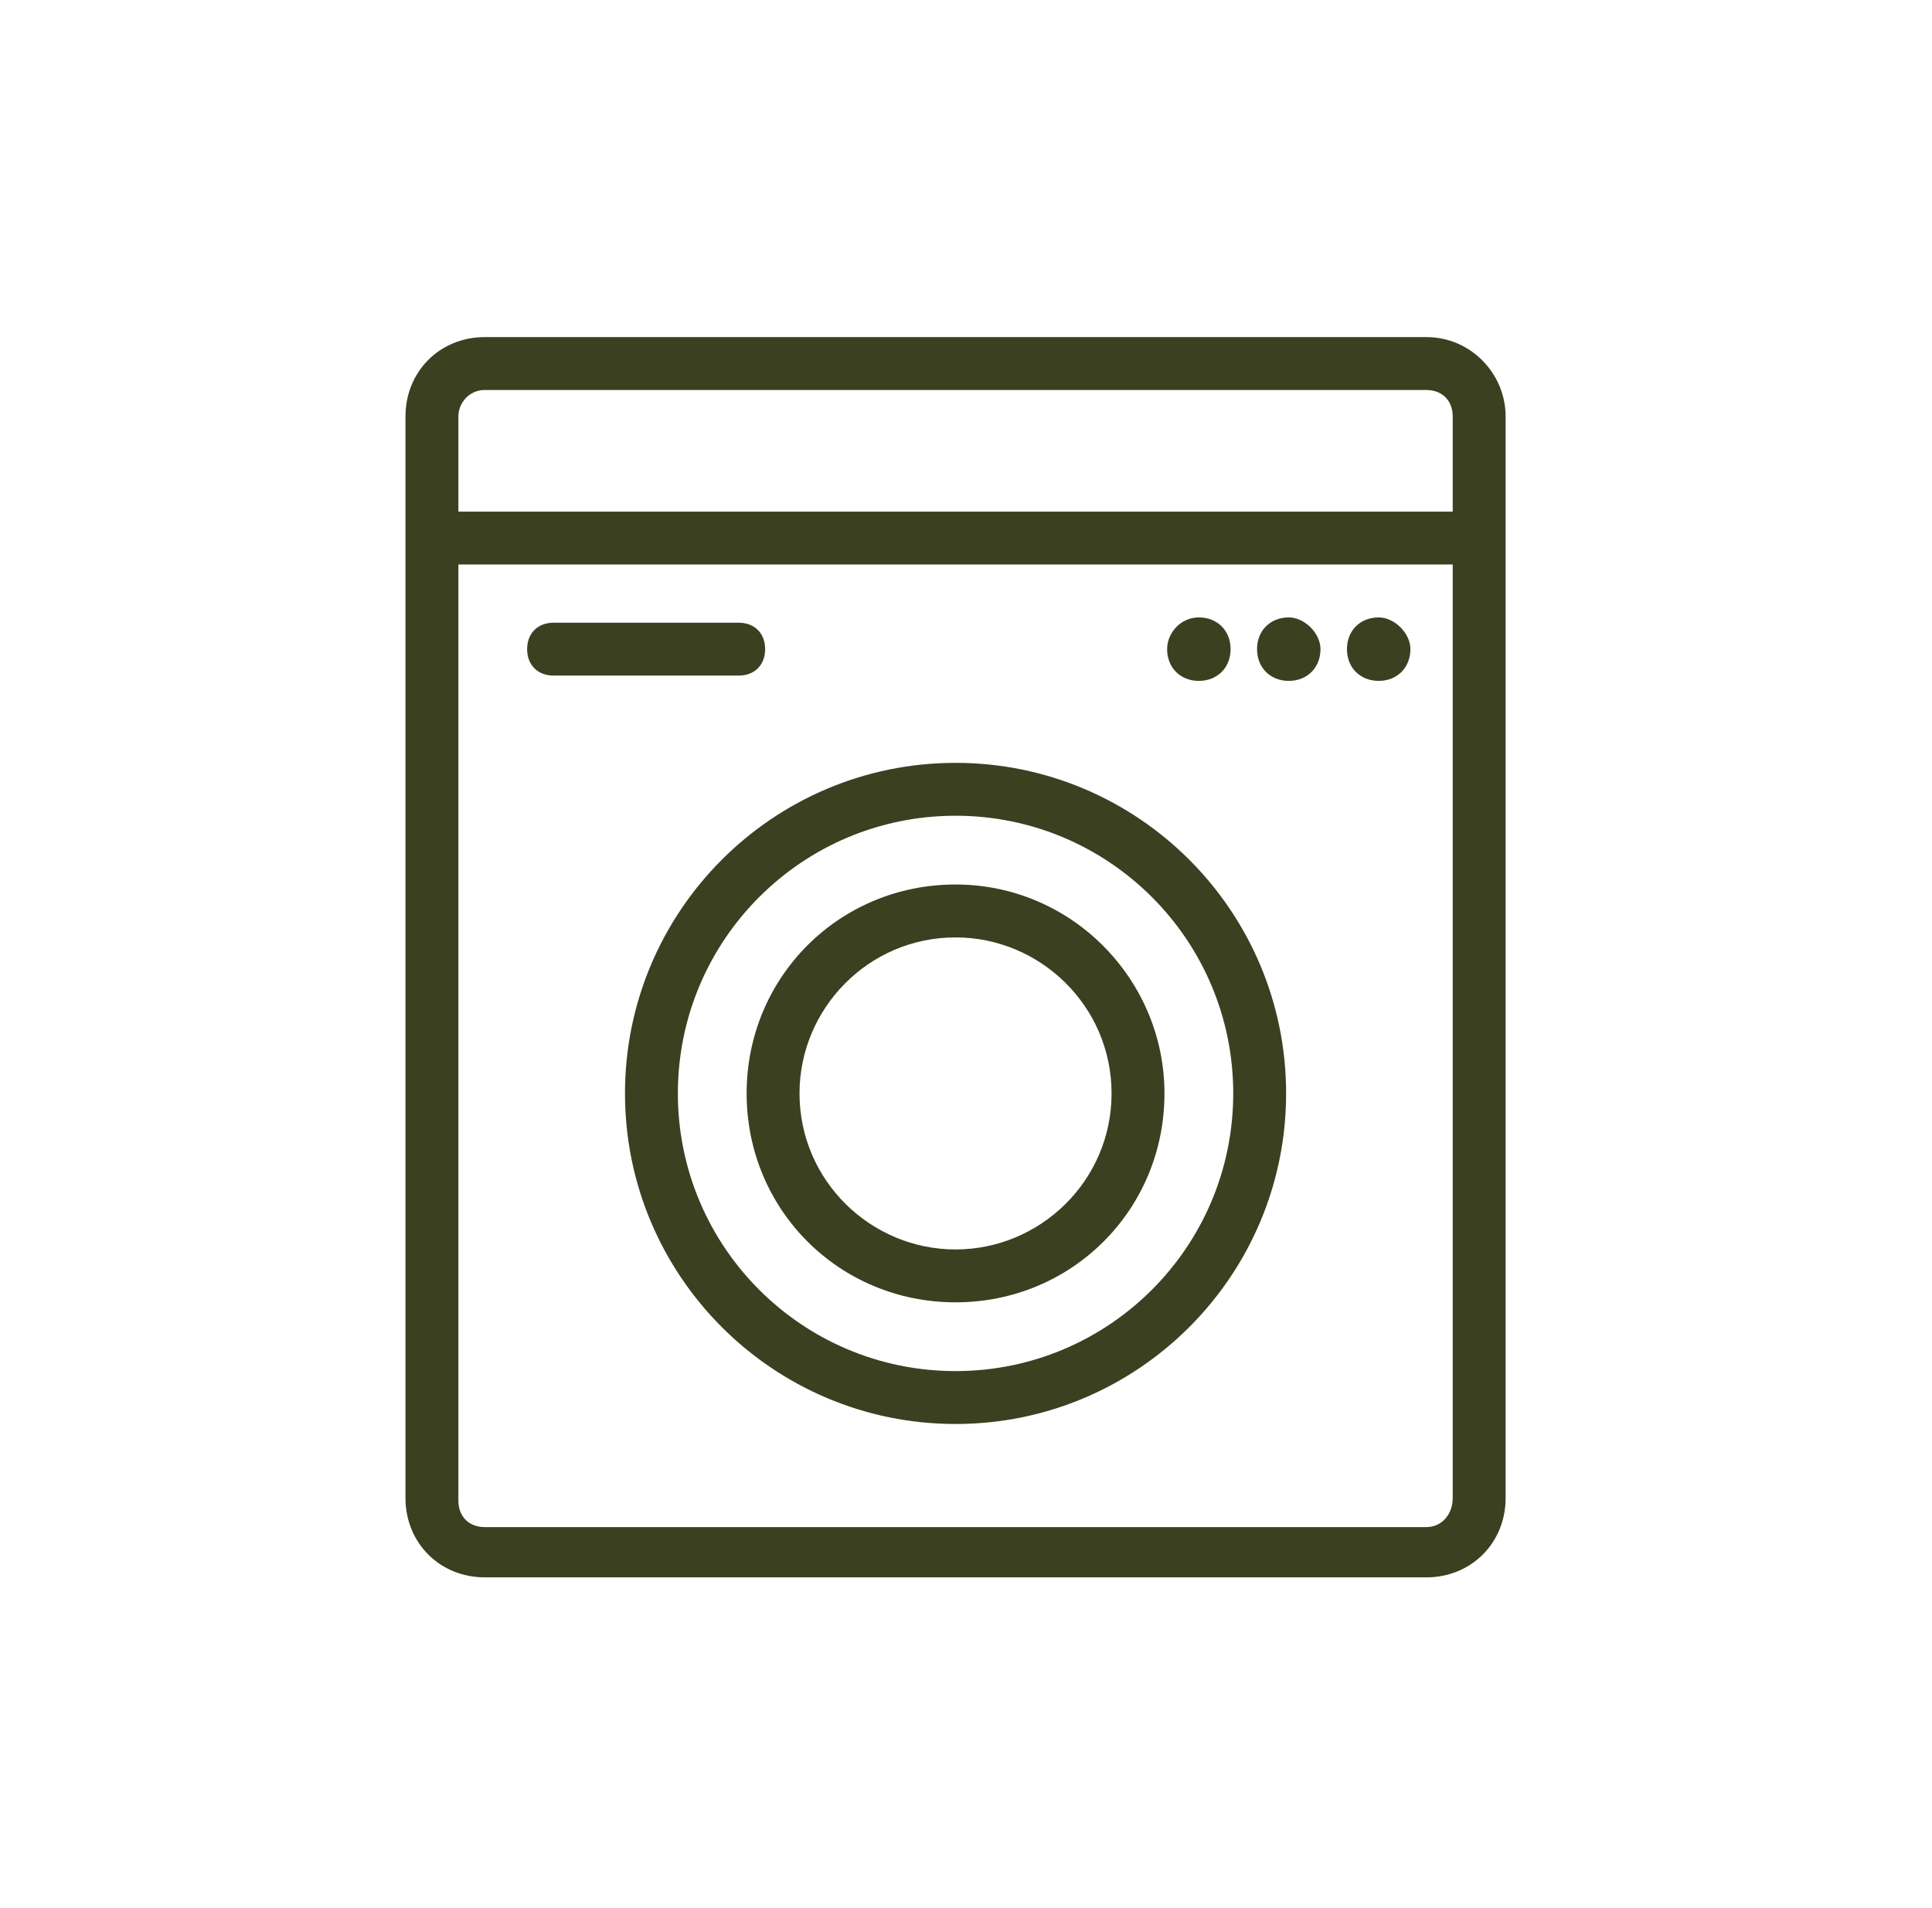
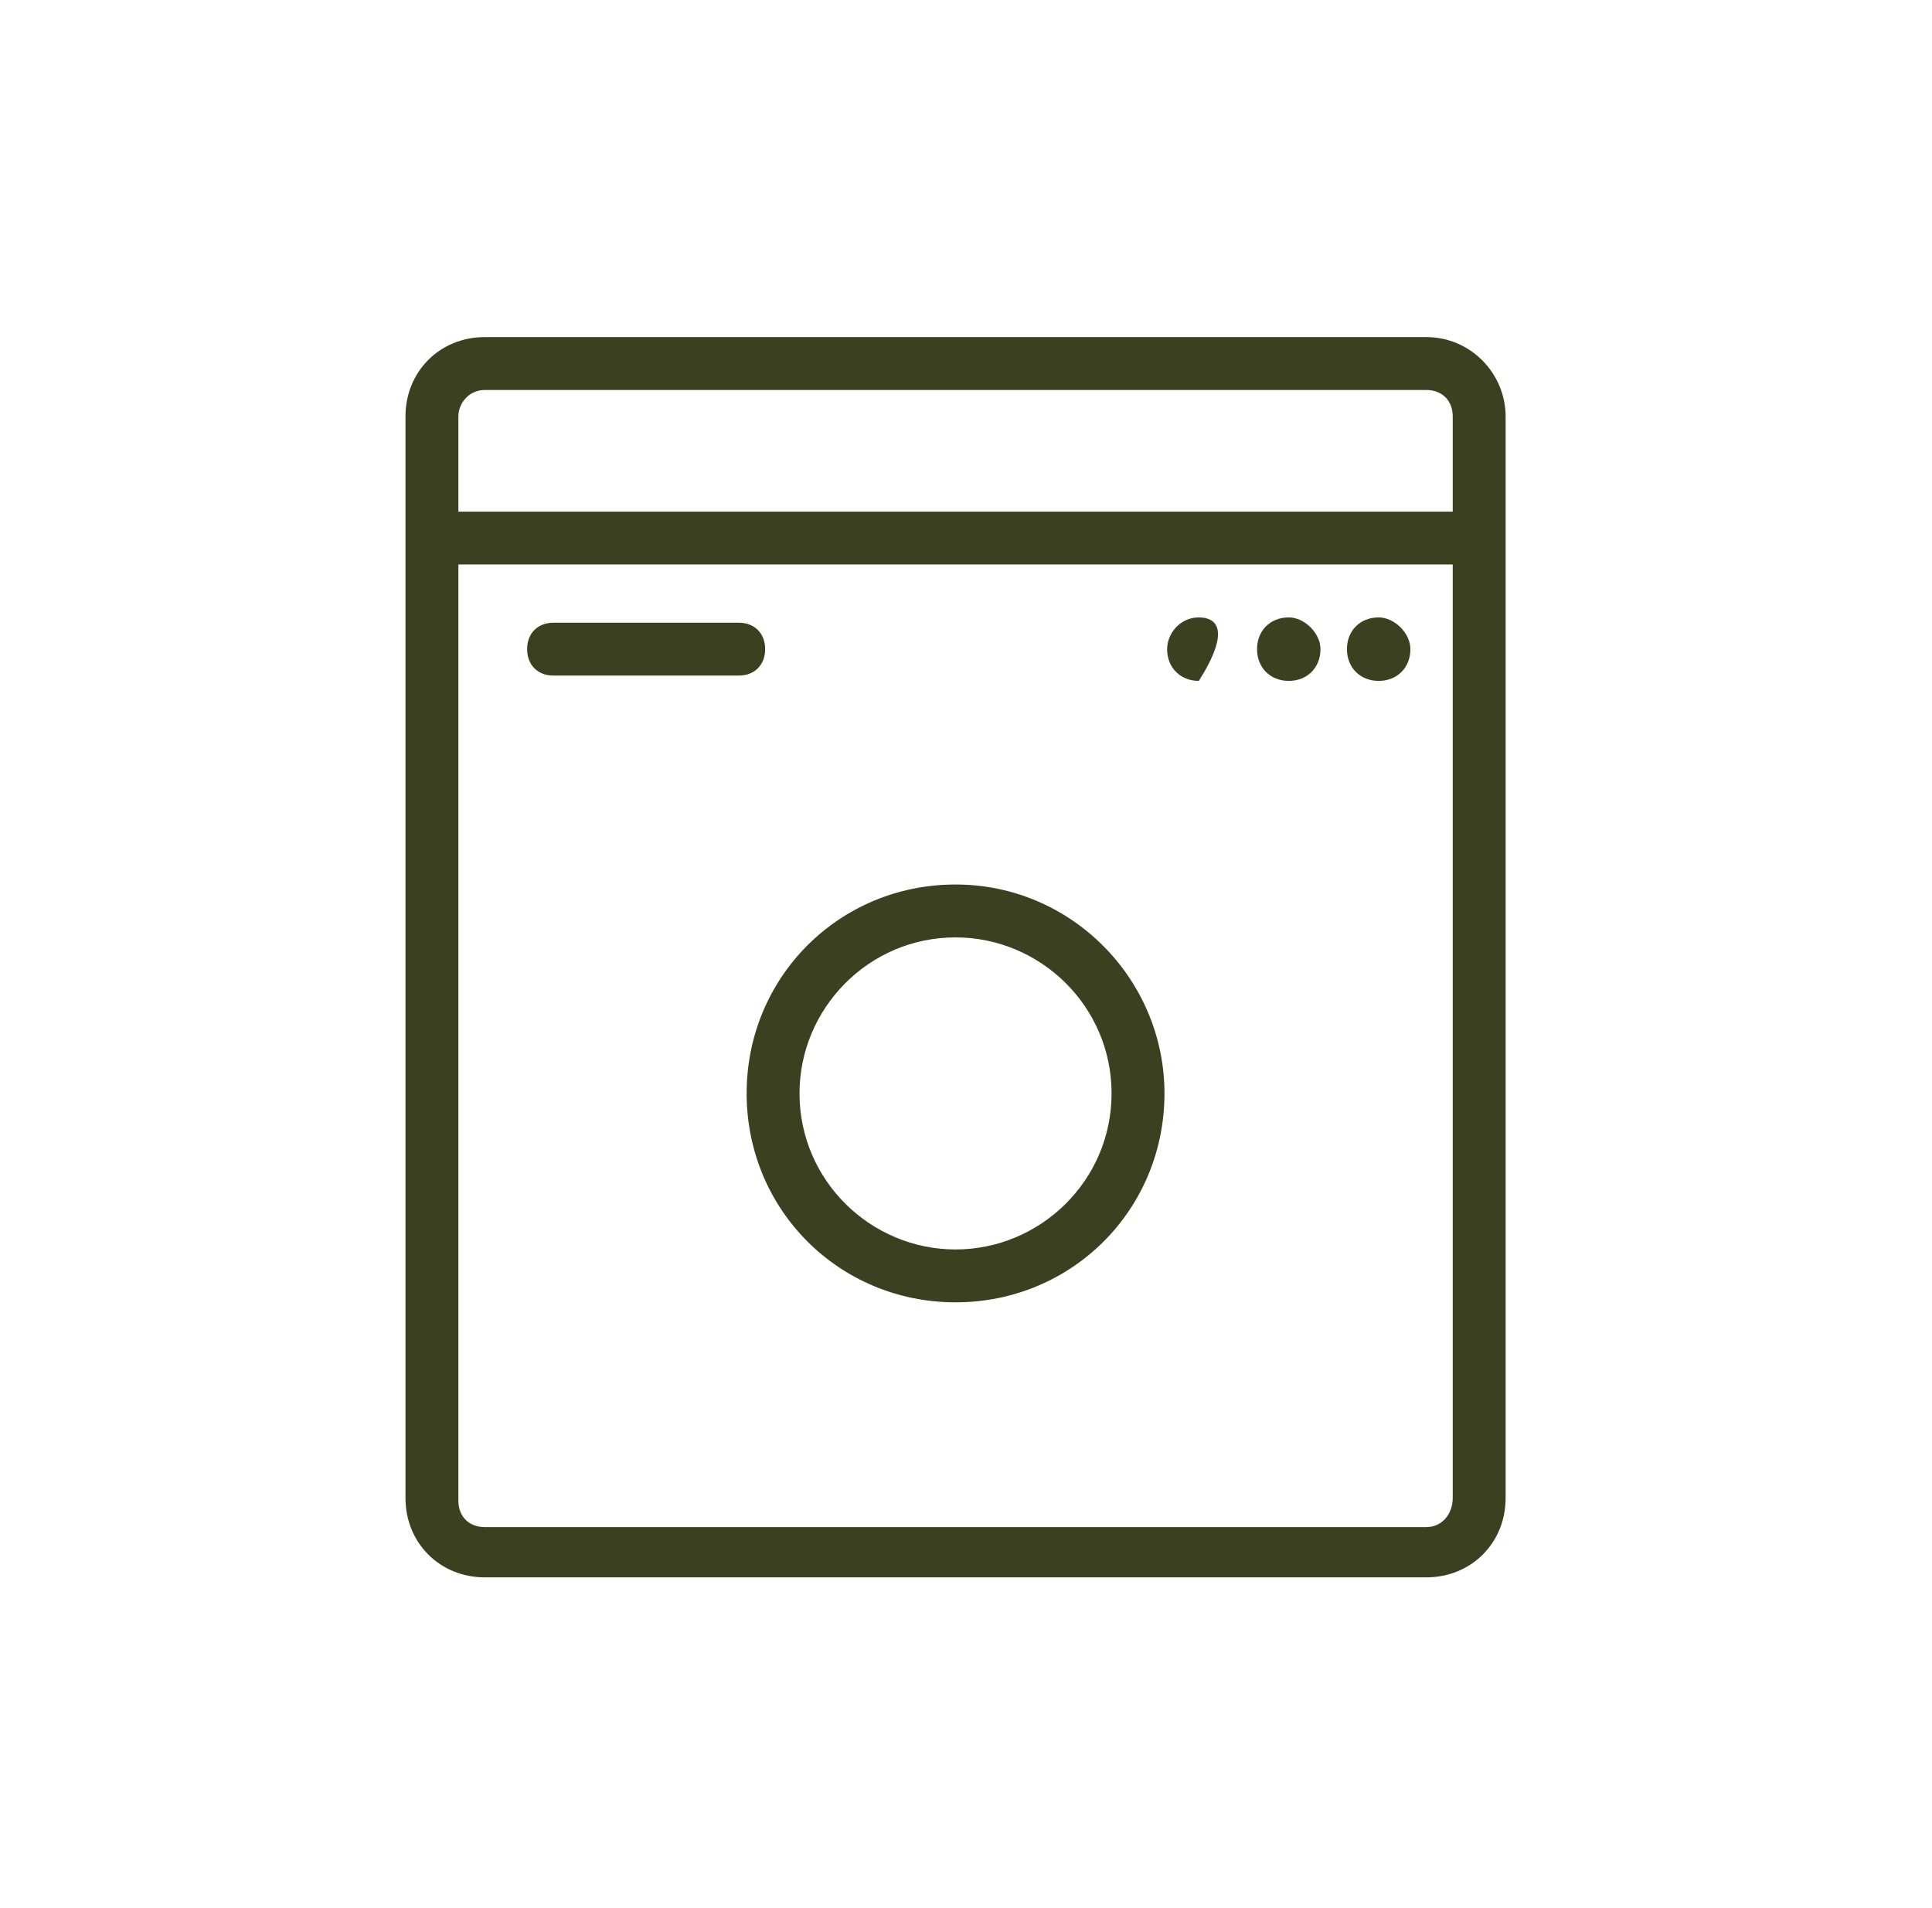
<svg xmlns="http://www.w3.org/2000/svg" width="81" height="80" viewBox="0 0 81 80" fill="none">
  <g clip-path="url(#clip0_103_1791)">
    <path d="M59.797 14.133H20.326C18.441 14.133 17 15.574 17 17.459V62.807C17 64.692 18.441 66.133 20.326 66.133H59.797C61.682 66.133 63.124 64.692 63.124 62.807V17.459C63.124 15.685 61.682 14.133 59.797 14.133ZM20.326 16.351H59.797C60.463 16.351 60.906 16.794 60.906 17.459V21.451H19.218V17.459C19.218 16.905 19.661 16.351 20.326 16.351ZM59.797 64.026H20.326C19.661 64.026 19.218 63.583 19.218 62.918V23.668H60.906V62.807C60.906 63.472 60.463 64.026 59.797 64.026Z" fill="#3B4021" />
-     <path d="M40.062 31.984C32.411 31.984 26.203 38.193 26.203 45.843C26.203 53.493 32.411 59.703 40.062 59.703C47.712 59.703 53.921 53.493 53.921 45.843C53.921 38.193 47.712 31.984 40.062 31.984ZM40.062 57.485C33.631 57.485 28.42 52.274 28.42 45.843C28.42 39.413 33.631 34.201 40.062 34.201C46.492 34.201 51.704 39.413 51.704 45.843C51.704 52.274 46.492 57.485 40.062 57.485Z" fill="#3B4021" />
    <path d="M40.062 37.084C35.183 37.084 31.303 40.965 31.303 45.843C31.303 50.722 35.183 54.602 40.062 54.602C44.94 54.602 48.821 50.722 48.821 45.843C48.821 41.076 44.94 37.084 40.062 37.084ZM40.062 52.385C36.514 52.385 33.52 49.502 33.52 45.843C33.52 42.295 36.403 39.302 40.062 39.302C43.61 39.302 46.603 42.184 46.603 45.843C46.603 49.502 43.61 52.385 40.062 52.385Z" fill="#3B4021" />
-     <path d="M50.262 28.547C51.038 28.547 51.593 27.992 51.593 27.216C51.593 26.44 51.038 25.886 50.262 25.886C49.486 25.886 48.932 26.551 48.932 27.216C48.932 27.992 49.486 28.547 50.262 28.547Z" fill="#3B4021" />
+     <path d="M50.262 28.547C51.593 26.44 51.038 25.886 50.262 25.886C49.486 25.886 48.932 26.551 48.932 27.216C48.932 27.992 49.486 28.547 50.262 28.547Z" fill="#3B4021" />
    <path d="M54.032 25.886C53.256 25.886 52.702 26.44 52.702 27.216C52.702 27.992 53.256 28.547 54.032 28.547C54.808 28.547 55.362 27.992 55.362 27.216C55.362 26.551 54.697 25.886 54.032 25.886Z" fill="#3B4021" />
    <path d="M57.802 25.886C57.026 25.886 56.471 26.44 56.471 27.216C56.471 27.992 57.026 28.547 57.802 28.547C58.578 28.547 59.132 27.992 59.132 27.216C59.132 26.551 58.467 25.886 57.802 25.886Z" fill="#3B4021" />
    <path d="M32.079 27.216C32.079 26.551 31.635 26.108 30.97 26.108H23.209C22.544 26.108 22.1 26.551 22.1 27.216C22.1 27.881 22.544 28.325 23.209 28.325H30.97C31.635 28.325 32.079 27.881 32.079 27.216Z" fill="#3B4021" />
  </g>
  <defs>
    <clipPath id="clip0_103_1791">
      <rect width="80" height="80" fill="white" transform="translate(0.2 0.001)" />
    </clipPath>
  </defs>
</svg>